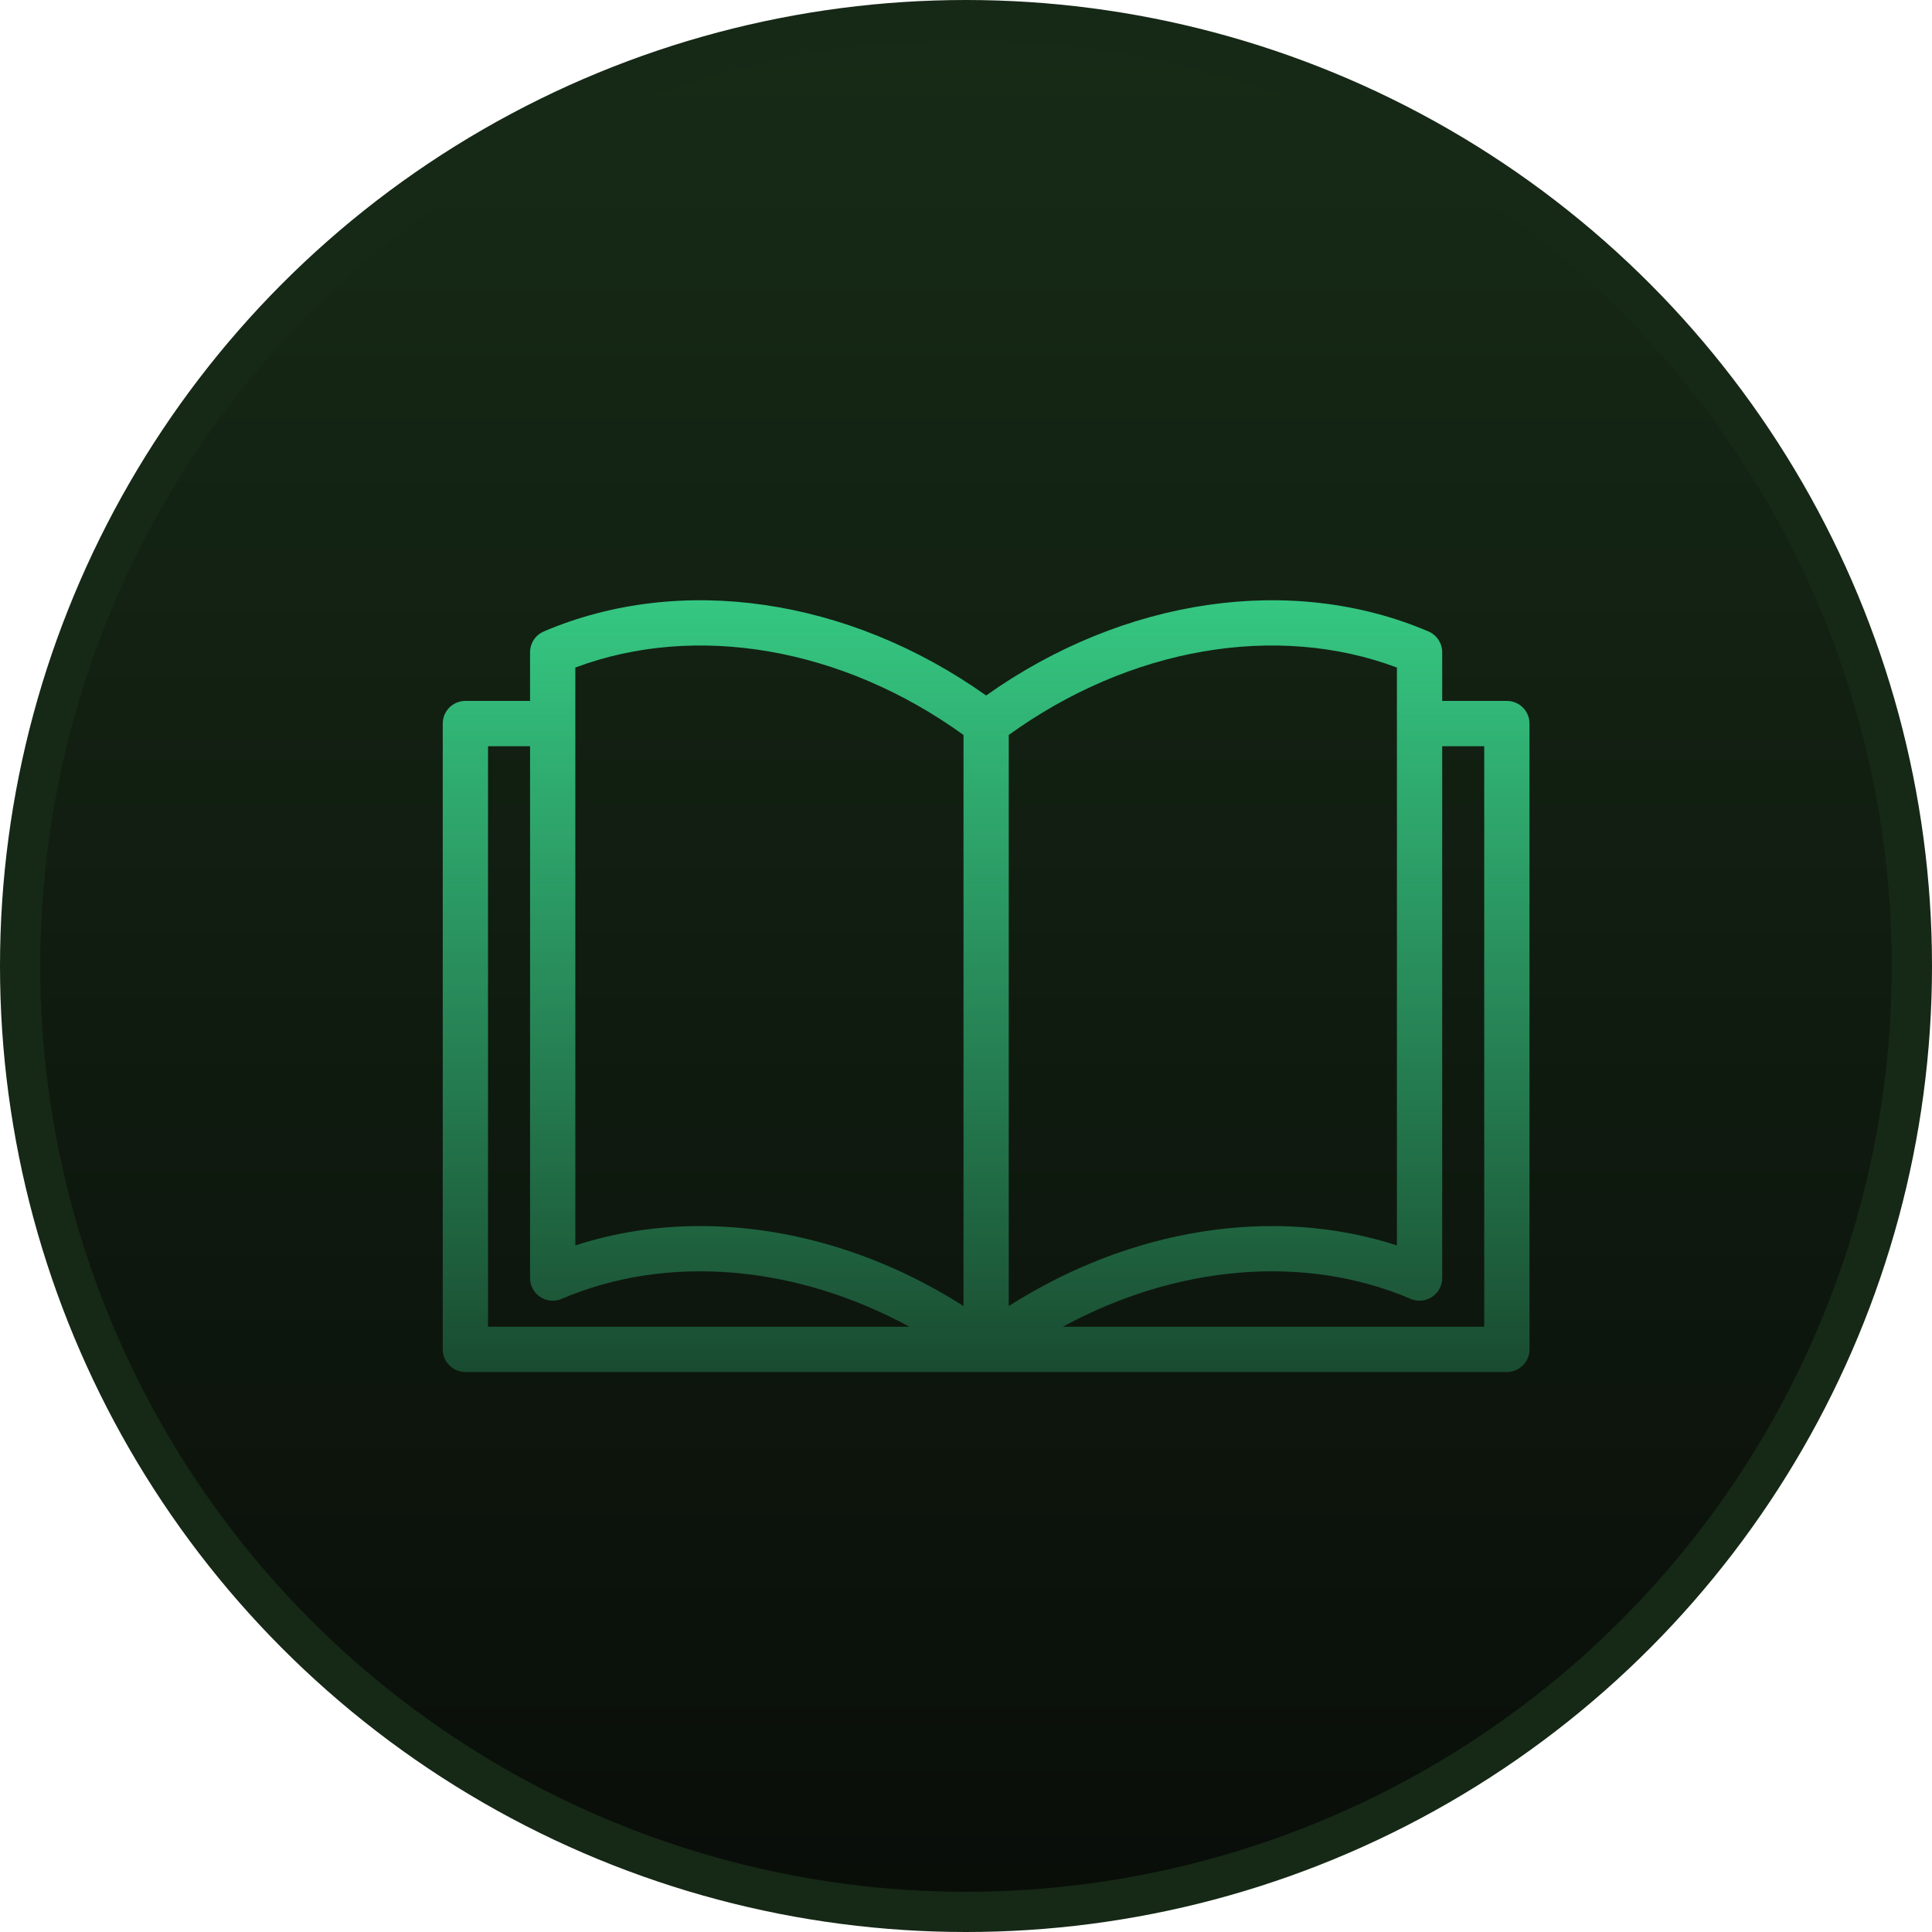
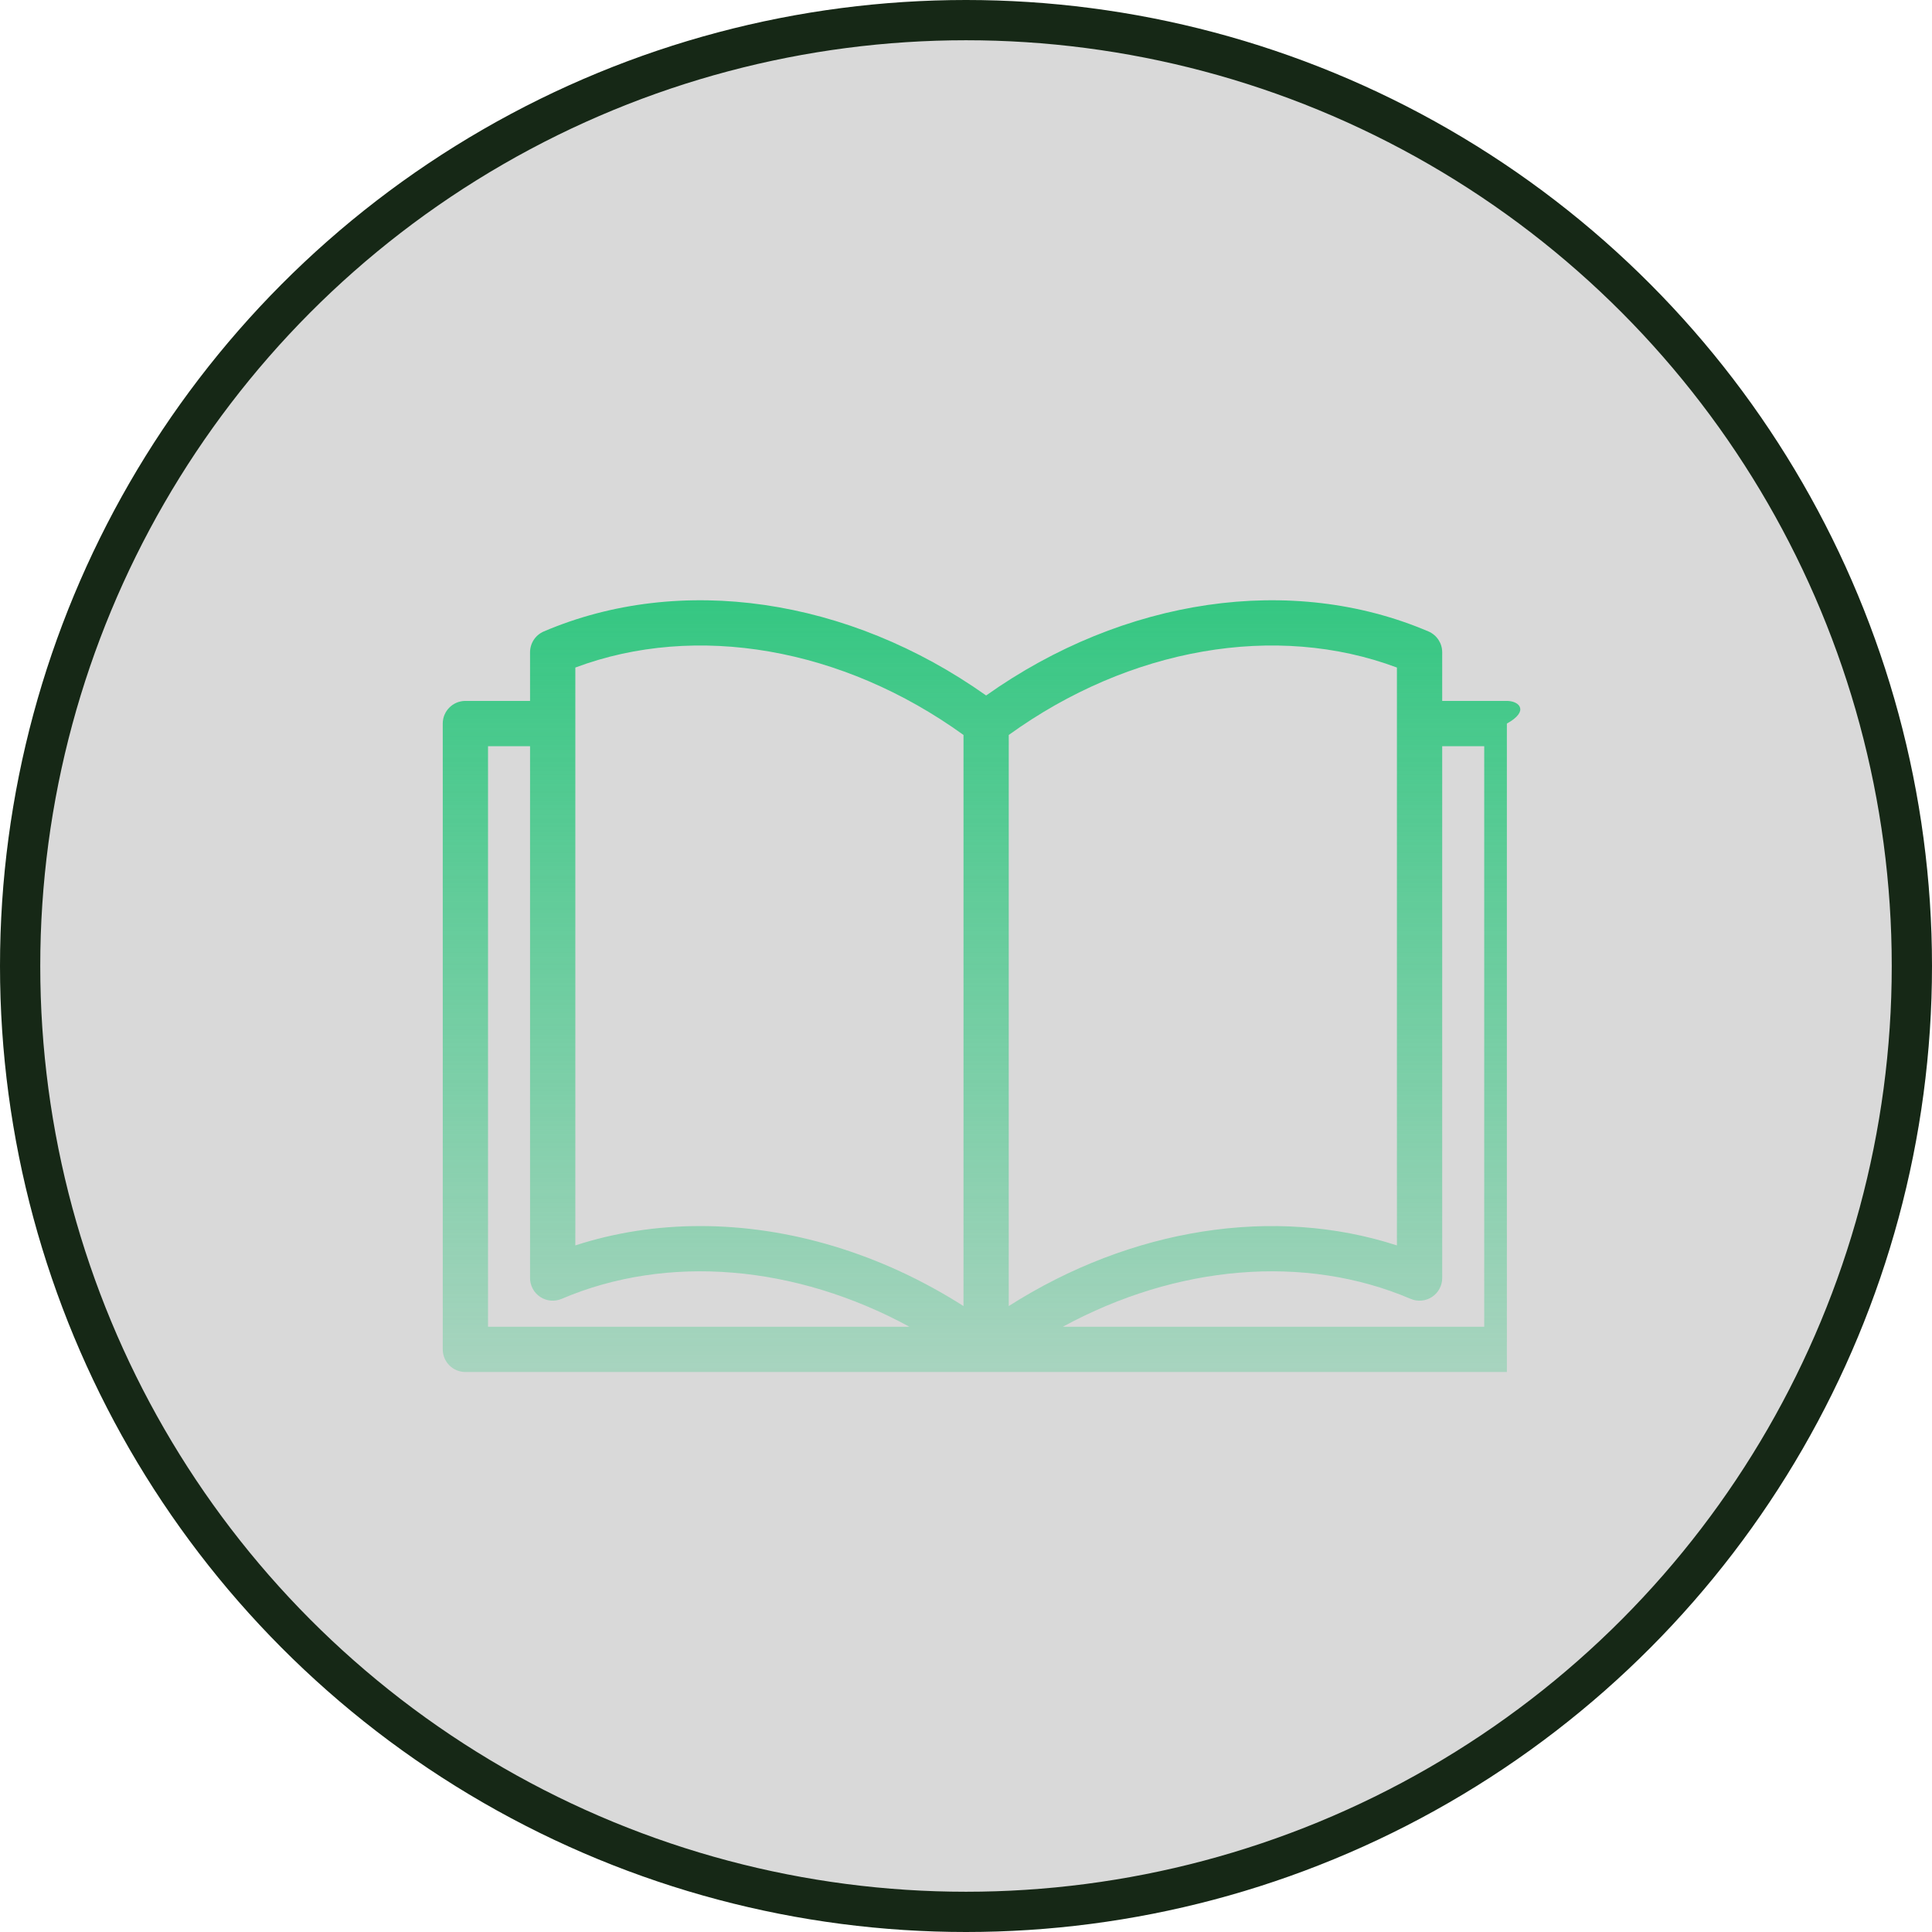
<svg xmlns="http://www.w3.org/2000/svg" width="48" height="48" viewBox="0 0 48 48" fill="none">
  <circle cx="24" cy="24" r="23.5" fill="#D9D9D9" />
-   <circle cx="24" cy="24" r="23.5" fill="url(#paint0_linear_37_995)" />
  <circle cx="24" cy="24" r="23.5" stroke="#162816" />
-   <path d="M37.438 17.414H35.831V16.205C35.831 15.98 35.696 15.776 35.489 15.688C32.096 14.239 27.921 14.853 24.5 17.279C21.079 14.853 16.904 14.239 13.511 15.688C13.304 15.776 13.169 15.98 13.169 16.205V17.414H11.562C11.252 17.414 11 17.666 11 17.976V33.524C11 33.835 11.252 34.087 11.562 34.087H24.5H37.438C37.748 34.087 38 33.835 38 33.524V17.977C38 17.666 37.748 17.414 37.438 17.414ZM12.125 32.962V18.539H13.169V31.753C13.169 31.942 13.264 32.118 13.422 32.222C13.579 32.326 13.779 32.344 13.953 32.27C16.587 31.145 19.769 31.427 22.593 32.962H12.125ZM23.938 32.449C21.885 31.14 19.601 30.461 17.396 30.461C16.332 30.461 15.287 30.619 14.294 30.942V17.983C14.294 17.981 14.295 17.979 14.295 17.977C14.295 17.974 14.294 17.972 14.294 17.97V16.585C17.294 15.461 20.932 16.09 23.938 18.26V32.449ZM25.062 18.26C28.068 16.09 31.706 15.461 34.706 16.585V17.97C34.706 17.972 34.706 17.974 34.706 17.976C34.706 17.979 34.706 17.981 34.706 17.983V30.942C31.658 29.952 28.107 30.509 25.062 32.449V18.26ZM36.875 32.962H26.407C29.231 31.427 32.413 31.145 35.047 32.27C35.221 32.344 35.421 32.326 35.578 32.222C35.736 32.118 35.831 31.942 35.831 31.753V18.539H36.875V32.962Z" fill="url(#paint1_linear_37_995)" />
+   <path d="M37.438 17.414H35.831V16.205C35.831 15.98 35.696 15.776 35.489 15.688C32.096 14.239 27.921 14.853 24.5 17.279C21.079 14.853 16.904 14.239 13.511 15.688C13.304 15.776 13.169 15.98 13.169 16.205V17.414H11.562C11.252 17.414 11 17.666 11 17.976V33.524C11 33.835 11.252 34.087 11.562 34.087H24.5H37.438V17.977C38 17.666 37.748 17.414 37.438 17.414ZM12.125 32.962V18.539H13.169V31.753C13.169 31.942 13.264 32.118 13.422 32.222C13.579 32.326 13.779 32.344 13.953 32.27C16.587 31.145 19.769 31.427 22.593 32.962H12.125ZM23.938 32.449C21.885 31.14 19.601 30.461 17.396 30.461C16.332 30.461 15.287 30.619 14.294 30.942V17.983C14.294 17.981 14.295 17.979 14.295 17.977C14.295 17.974 14.294 17.972 14.294 17.97V16.585C17.294 15.461 20.932 16.09 23.938 18.26V32.449ZM25.062 18.26C28.068 16.09 31.706 15.461 34.706 16.585V17.97C34.706 17.972 34.706 17.974 34.706 17.976C34.706 17.979 34.706 17.981 34.706 17.983V30.942C31.658 29.952 28.107 30.509 25.062 32.449V18.26ZM36.875 32.962H26.407C29.231 31.427 32.413 31.145 35.047 32.27C35.221 32.344 35.421 32.326 35.578 32.222C35.736 32.118 35.831 31.942 35.831 31.753V18.539H36.875V32.962Z" fill="url(#paint1_linear_37_995)" />
  <defs>
    <linearGradient id="paint0_linear_37_995" x1="24" y1="0" x2="24" y2="48" gradientUnits="userSpaceOnUse">
      <stop stop-color="#172B17" />
      <stop offset="1" stop-color="#090D09" />
    </linearGradient>
    <linearGradient id="paint1_linear_37_995" x1="24.5" y1="14.913" x2="24.5" y2="34.087" gradientUnits="userSpaceOnUse">
      <stop stop-color="#35C782" />
      <stop offset="1" stop-color="#35C782" stop-opacity="0.3" />
    </linearGradient>
  </defs>
</svg>